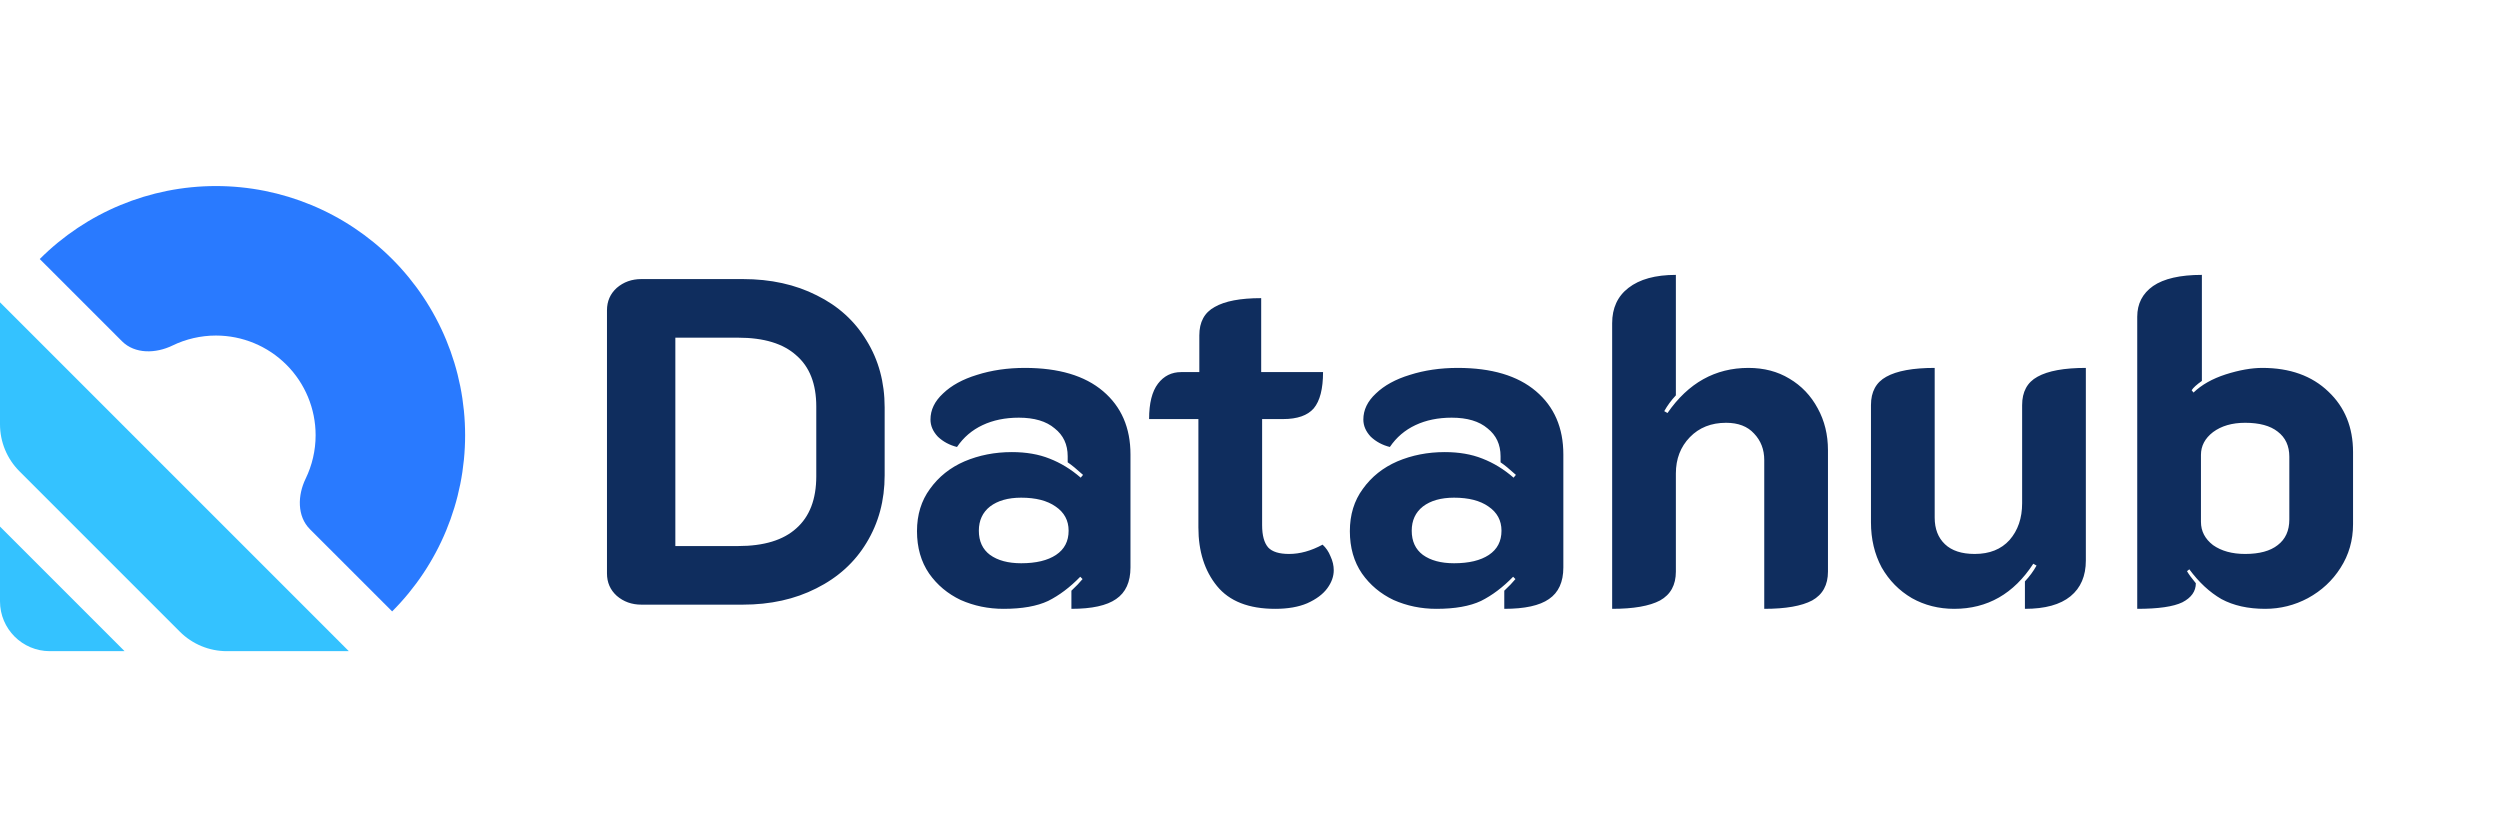
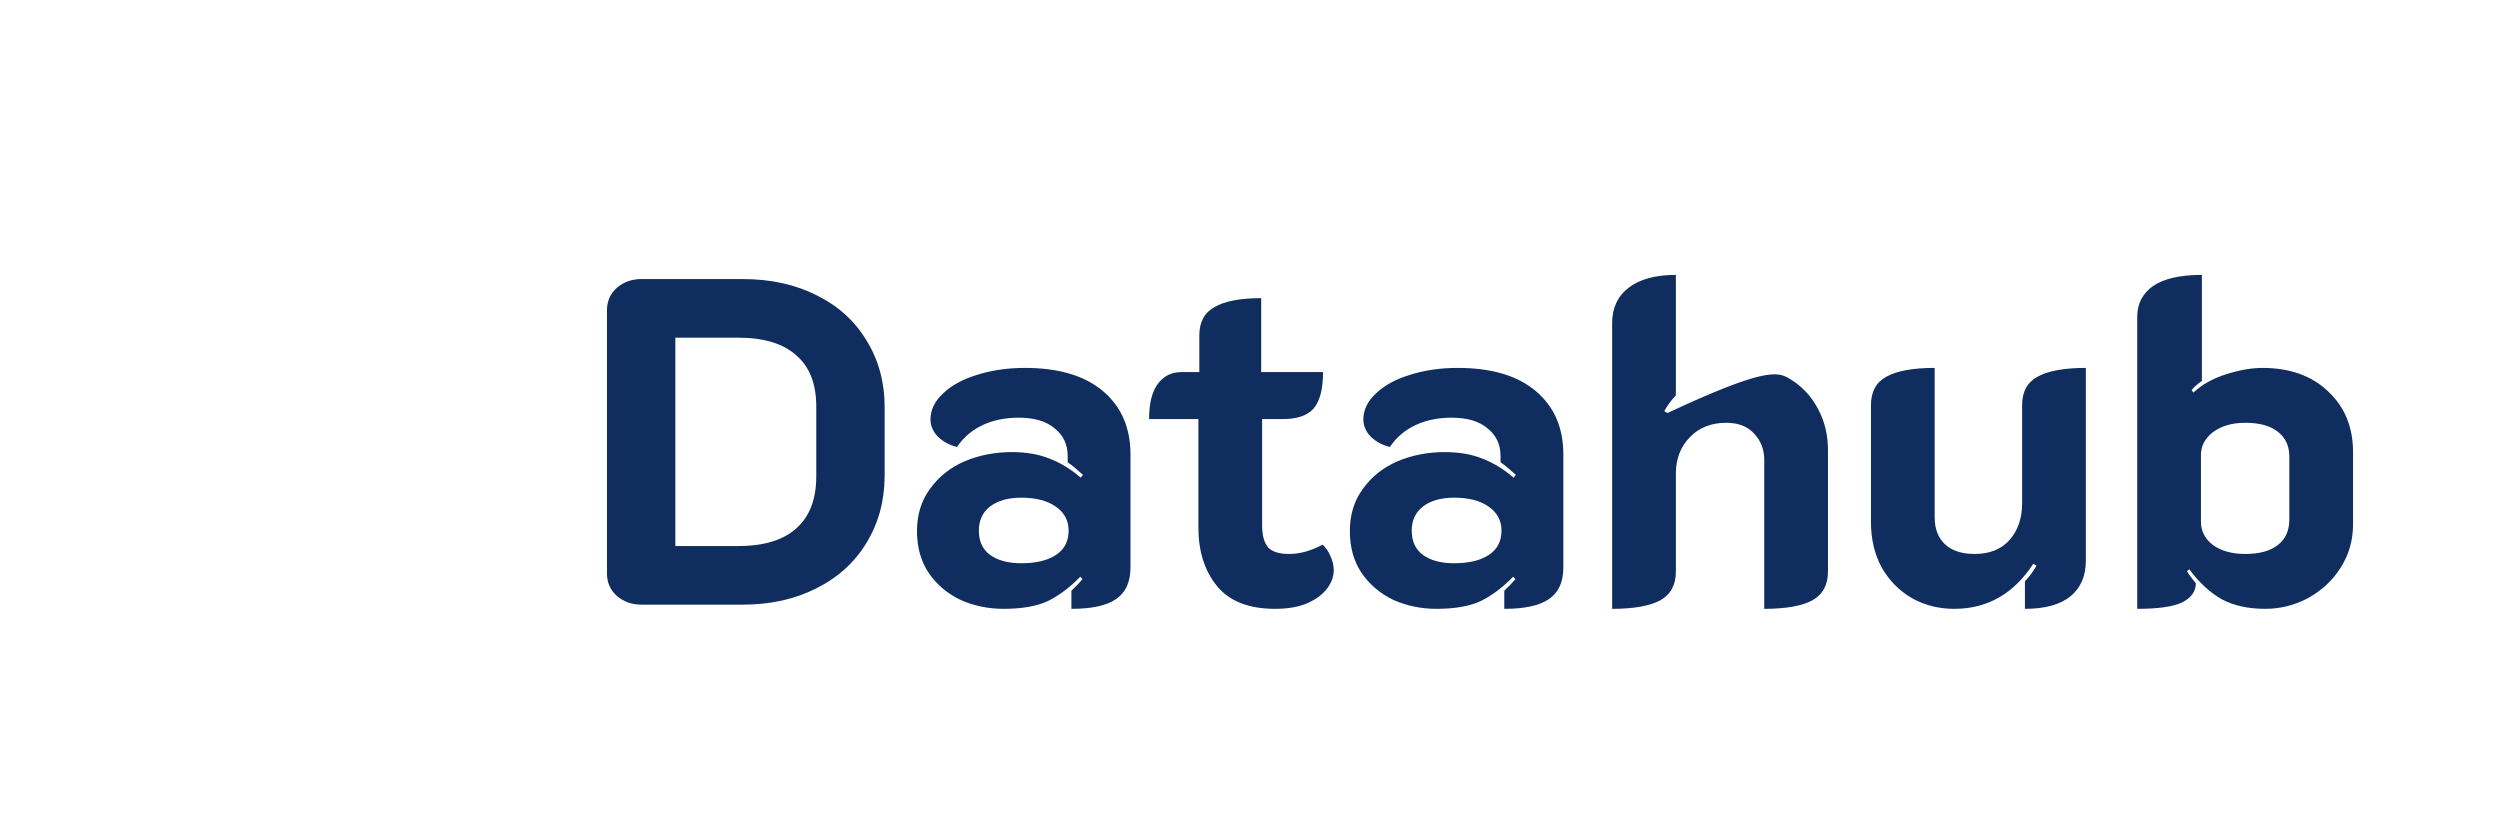
<svg xmlns="http://www.w3.org/2000/svg" width="215" height="72" viewBox="0 0 215 72" fill="none">
  <g clip-path="url(#clip0_101_50)">
-     <path d="M33.724 52.581C37.743 48.562 40 43.112 40 37.429C40 31.745 37.743 26.295 33.724 22.276C29.705 18.258 24.255 16 18.572 16C12.889 16 7.438 18.258 3.419 22.276L10.491 29.347C11.606 30.463 13.408 30.407 14.828 29.718C15.984 29.157 17.262 28.857 18.572 28.857C20.845 28.857 23.025 29.76 24.633 31.368C26.24 32.975 27.143 35.155 27.143 37.429C27.143 38.738 26.843 40.017 26.282 41.173C25.593 42.592 25.537 44.394 26.653 45.51L33.724 52.581Z" fill="#297AFF" />
-     <path d="M30 56H19.51C17.994 56 16.541 55.398 15.469 54.326L1.674 40.531C0.602 39.459 0 38.006 0 36.49V26L30 56Z" fill="#34C2FF" />
-     <path d="M10.714 56H4.286C1.919 56 0 54.081 0 51.714V45.286L10.714 56Z" fill="#34C2FF" />
-   </g>
-   <path d="M55.16 52C54.333 52 53.627 51.747 53.04 51.24C52.48 50.733 52.2 50.093 52.2 49.32V26.68C52.2 25.907 52.48 25.267 53.04 24.76C53.627 24.253 54.333 24 55.16 24H63.88C66.28 24 68.4 24.467 70.24 25.4C72.08 26.307 73.507 27.6 74.52 29.28C75.56 30.96 76.08 32.88 76.08 35.04V40.88C76.08 43.04 75.56 44.973 74.52 46.68C73.507 48.36 72.067 49.667 70.2 50.6C68.36 51.533 66.253 52 63.88 52H55.16ZM63.48 46.96C65.693 46.96 67.36 46.453 68.48 45.44C69.627 44.427 70.2 42.933 70.2 40.96V34.96C70.2 33.013 69.627 31.547 68.48 30.56C67.36 29.547 65.693 29.04 63.48 29.04H58.08V46.96H63.48ZM86.301 52.36C84.994 52.36 83.768 52.107 82.621 51.6C81.501 51.067 80.594 50.307 79.901 49.32C79.208 48.307 78.861 47.093 78.861 45.68C78.861 44.267 79.234 43.053 79.981 42.04C80.728 41 81.714 40.213 82.941 39.68C84.194 39.147 85.554 38.88 87.021 38.88C88.248 38.88 89.328 39.067 90.261 39.44C91.221 39.813 92.114 40.36 92.941 41.08L93.141 40.84C92.581 40.333 92.141 39.973 91.821 39.76V39.24C91.821 38.227 91.448 37.427 90.701 36.84C89.981 36.227 88.954 35.92 87.621 35.92C86.448 35.92 85.408 36.133 84.501 36.56C83.594 36.987 82.861 37.613 82.301 38.44C81.661 38.28 81.114 37.987 80.661 37.56C80.234 37.107 80.021 36.613 80.021 36.08C80.021 35.253 80.381 34.507 81.101 33.84C81.821 33.147 82.794 32.613 84.021 32.24C85.274 31.84 86.648 31.64 88.141 31.64C91.048 31.64 93.288 32.307 94.861 33.64C96.434 34.973 97.221 36.787 97.221 39.08V48.8C97.221 50.053 96.808 50.96 95.981 51.52C95.181 52.08 93.901 52.36 92.141 52.36V50.8C92.541 50.427 92.861 50.093 93.101 49.8L92.901 49.6C92.021 50.507 91.101 51.2 90.141 51.68C89.181 52.133 87.901 52.36 86.301 52.36ZM87.821 48.44C89.101 48.44 90.101 48.2 90.821 47.72C91.541 47.24 91.901 46.547 91.901 45.64C91.901 44.76 91.528 44.067 90.781 43.56C90.061 43.053 89.074 42.8 87.821 42.8C86.701 42.8 85.808 43.053 85.141 43.56C84.501 44.067 84.181 44.76 84.181 45.64C84.181 46.547 84.501 47.24 85.141 47.72C85.808 48.2 86.701 48.44 87.821 48.44ZM109.662 52.36C107.395 52.36 105.729 51.707 104.662 50.4C103.595 49.093 103.062 47.413 103.062 45.36V36.04H98.822C98.822 34.68 99.075 33.667 99.582 33C100.089 32.333 100.755 32 101.582 32H103.142V28.84C103.142 27.693 103.582 26.88 104.462 26.4C105.342 25.893 106.675 25.64 108.462 25.64V32H113.782C113.782 33.44 113.515 34.48 112.982 35.12C112.449 35.733 111.569 36.04 110.342 36.04H108.542V45.16C108.542 46.04 108.715 46.68 109.062 47.08C109.409 47.453 110.009 47.64 110.862 47.64C111.795 47.64 112.755 47.373 113.742 46.84C114.035 47.107 114.262 47.44 114.422 47.84C114.609 48.24 114.702 48.64 114.702 49.04C114.702 49.573 114.515 50.093 114.142 50.6C113.769 51.107 113.195 51.533 112.422 51.88C111.675 52.2 110.755 52.36 109.662 52.36ZM123.528 52.36C122.221 52.36 120.994 52.107 119.848 51.6C118.728 51.067 117.821 50.307 117.128 49.32C116.434 48.307 116.088 47.093 116.088 45.68C116.088 44.267 116.461 43.053 117.208 42.04C117.954 41 118.941 40.213 120.168 39.68C121.421 39.147 122.781 38.88 124.248 38.88C125.474 38.88 126.554 39.067 127.488 39.44C128.448 39.813 129.341 40.36 130.168 41.08L130.368 40.84C129.808 40.333 129.368 39.973 129.048 39.76V39.24C129.048 38.227 128.674 37.427 127.928 36.84C127.208 36.227 126.181 35.92 124.848 35.92C123.674 35.92 122.634 36.133 121.728 36.56C120.821 36.987 120.088 37.613 119.528 38.44C118.888 38.28 118.341 37.987 117.888 37.56C117.461 37.107 117.248 36.613 117.248 36.08C117.248 35.253 117.608 34.507 118.328 33.84C119.048 33.147 120.021 32.613 121.248 32.24C122.501 31.84 123.874 31.64 125.368 31.64C128.274 31.64 130.514 32.307 132.088 33.64C133.661 34.973 134.448 36.787 134.448 39.08V48.8C134.448 50.053 134.034 50.96 133.208 51.52C132.408 52.08 131.128 52.36 129.368 52.36V50.8C129.768 50.427 130.088 50.093 130.328 49.8L130.128 49.6C129.248 50.507 128.328 51.2 127.368 51.68C126.408 52.133 125.128 52.36 123.528 52.36ZM125.048 48.44C126.328 48.44 127.328 48.2 128.048 47.72C128.768 47.24 129.128 46.547 129.128 45.64C129.128 44.76 128.754 44.067 128.008 43.56C127.288 43.053 126.301 42.8 125.048 42.8C123.928 42.8 123.034 43.053 122.368 43.56C121.728 44.067 121.408 44.76 121.408 45.64C121.408 46.547 121.728 47.24 122.368 47.72C123.034 48.2 123.928 48.44 125.048 48.44ZM138.645 27.8C138.645 26.493 139.112 25.48 140.045 24.76C141.005 24.013 142.365 23.64 144.125 23.64V34C143.725 34.427 143.392 34.88 143.125 35.36L143.405 35.52C145.192 32.933 147.512 31.64 150.365 31.64C151.699 31.64 152.872 31.947 153.885 32.56C154.925 33.173 155.739 34.027 156.325 35.12C156.912 36.187 157.205 37.387 157.205 38.72V49.16C157.205 50.307 156.752 51.133 155.845 51.64C154.939 52.12 153.565 52.36 151.725 52.36V39.56C151.725 38.653 151.432 37.893 150.845 37.28C150.285 36.667 149.485 36.36 148.445 36.36C147.165 36.36 146.125 36.773 145.325 37.6C144.525 38.427 144.125 39.467 144.125 40.72V49.16C144.125 50.307 143.672 51.133 142.765 51.64C141.859 52.12 140.485 52.36 138.645 52.36V27.8ZM179.383 48.2C179.383 49.533 178.943 50.56 178.063 51.28C177.183 52 175.876 52.36 174.143 52.36V50C174.543 49.573 174.876 49.12 175.143 48.64L174.863 48.48C173.183 51.067 170.916 52.36 168.063 52.36C166.729 52.36 165.516 52.053 164.423 51.44C163.329 50.8 162.463 49.92 161.823 48.8C161.209 47.653 160.903 46.36 160.903 44.92V34.84C160.903 33.693 161.343 32.88 162.223 32.4C163.129 31.893 164.516 31.64 166.383 31.64V44.52C166.383 45.48 166.676 46.24 167.263 46.8C167.849 47.36 168.703 47.64 169.823 47.64C171.103 47.64 172.103 47.24 172.823 46.44C173.543 45.613 173.903 44.56 173.903 43.28V34.84C173.903 33.693 174.343 32.88 175.223 32.4C176.129 31.893 177.516 31.64 179.383 31.64V48.2ZM183.802 27.24C183.802 26.12 184.255 25.24 185.162 24.6C186.095 23.96 187.495 23.64 189.362 23.64V32.76C188.908 33.08 188.615 33.347 188.482 33.56L188.642 33.76C189.335 33.093 190.255 32.573 191.402 32.2C192.575 31.827 193.628 31.64 194.562 31.64C196.935 31.64 198.828 32.32 200.242 33.68C201.655 35.013 202.362 36.747 202.362 38.88V45.08C202.362 46.467 202.002 47.72 201.282 48.84C200.588 49.933 199.655 50.8 198.482 51.44C197.335 52.053 196.108 52.36 194.802 52.36C193.335 52.36 192.082 52.08 191.042 51.52C190.028 50.933 189.108 50.08 188.282 48.96L188.082 49.12C188.215 49.36 188.468 49.707 188.842 50.16C188.842 50.853 188.455 51.4 187.682 51.8C186.908 52.173 185.615 52.36 183.802 52.36V27.24ZM193.082 47.64C194.308 47.64 195.242 47.387 195.882 46.88C196.548 46.373 196.882 45.64 196.882 44.68V39.28C196.882 38.347 196.548 37.627 195.882 37.12C195.242 36.613 194.308 36.36 193.082 36.36C191.962 36.36 191.042 36.627 190.322 37.16C189.628 37.693 189.282 38.347 189.282 39.12V44.88C189.282 45.68 189.628 46.347 190.322 46.88C191.042 47.387 191.962 47.64 193.082 47.64Z" fill="#0F2D5E" />
+     </g>
+   <path d="M55.16 52C54.333 52 53.627 51.747 53.04 51.24C52.48 50.733 52.2 50.093 52.2 49.32V26.68C52.2 25.907 52.48 25.267 53.04 24.76C53.627 24.253 54.333 24 55.16 24H63.88C66.28 24 68.4 24.467 70.24 25.4C72.08 26.307 73.507 27.6 74.52 29.28C75.56 30.96 76.08 32.88 76.08 35.04V40.88C76.08 43.04 75.56 44.973 74.52 46.68C73.507 48.36 72.067 49.667 70.2 50.6C68.36 51.533 66.253 52 63.88 52H55.16ZM63.48 46.96C65.693 46.96 67.36 46.453 68.48 45.44C69.627 44.427 70.2 42.933 70.2 40.96V34.96C70.2 33.013 69.627 31.547 68.48 30.56C67.36 29.547 65.693 29.04 63.48 29.04H58.08V46.96H63.48ZM86.301 52.36C84.994 52.36 83.768 52.107 82.621 51.6C81.501 51.067 80.594 50.307 79.901 49.32C79.208 48.307 78.861 47.093 78.861 45.68C78.861 44.267 79.234 43.053 79.981 42.04C80.728 41 81.714 40.213 82.941 39.68C84.194 39.147 85.554 38.88 87.021 38.88C88.248 38.88 89.328 39.067 90.261 39.44C91.221 39.813 92.114 40.36 92.941 41.08L93.141 40.84C92.581 40.333 92.141 39.973 91.821 39.76V39.24C91.821 38.227 91.448 37.427 90.701 36.84C89.981 36.227 88.954 35.92 87.621 35.92C86.448 35.92 85.408 36.133 84.501 36.56C83.594 36.987 82.861 37.613 82.301 38.44C81.661 38.28 81.114 37.987 80.661 37.56C80.234 37.107 80.021 36.613 80.021 36.08C80.021 35.253 80.381 34.507 81.101 33.84C81.821 33.147 82.794 32.613 84.021 32.24C85.274 31.84 86.648 31.64 88.141 31.64C91.048 31.64 93.288 32.307 94.861 33.64C96.434 34.973 97.221 36.787 97.221 39.08V48.8C97.221 50.053 96.808 50.96 95.981 51.52C95.181 52.08 93.901 52.36 92.141 52.36V50.8C92.541 50.427 92.861 50.093 93.101 49.8L92.901 49.6C92.021 50.507 91.101 51.2 90.141 51.68C89.181 52.133 87.901 52.36 86.301 52.36ZM87.821 48.44C89.101 48.44 90.101 48.2 90.821 47.72C91.541 47.24 91.901 46.547 91.901 45.64C91.901 44.76 91.528 44.067 90.781 43.56C90.061 43.053 89.074 42.8 87.821 42.8C86.701 42.8 85.808 43.053 85.141 43.56C84.501 44.067 84.181 44.76 84.181 45.64C84.181 46.547 84.501 47.24 85.141 47.72C85.808 48.2 86.701 48.44 87.821 48.44ZM109.662 52.36C107.395 52.36 105.729 51.707 104.662 50.4C103.595 49.093 103.062 47.413 103.062 45.36V36.04H98.822C98.822 34.68 99.075 33.667 99.582 33C100.089 32.333 100.755 32 101.582 32H103.142V28.84C103.142 27.693 103.582 26.88 104.462 26.4C105.342 25.893 106.675 25.64 108.462 25.64V32H113.782C113.782 33.44 113.515 34.48 112.982 35.12C112.449 35.733 111.569 36.04 110.342 36.04H108.542V45.16C108.542 46.04 108.715 46.68 109.062 47.08C109.409 47.453 110.009 47.64 110.862 47.64C111.795 47.64 112.755 47.373 113.742 46.84C114.035 47.107 114.262 47.44 114.422 47.84C114.609 48.24 114.702 48.64 114.702 49.04C114.702 49.573 114.515 50.093 114.142 50.6C113.769 51.107 113.195 51.533 112.422 51.88C111.675 52.2 110.755 52.36 109.662 52.36ZM123.528 52.36C122.221 52.36 120.994 52.107 119.848 51.6C118.728 51.067 117.821 50.307 117.128 49.32C116.434 48.307 116.088 47.093 116.088 45.68C116.088 44.267 116.461 43.053 117.208 42.04C117.954 41 118.941 40.213 120.168 39.68C121.421 39.147 122.781 38.88 124.248 38.88C125.474 38.88 126.554 39.067 127.488 39.44C128.448 39.813 129.341 40.36 130.168 41.08L130.368 40.84C129.808 40.333 129.368 39.973 129.048 39.76V39.24C129.048 38.227 128.674 37.427 127.928 36.84C127.208 36.227 126.181 35.92 124.848 35.92C123.674 35.92 122.634 36.133 121.728 36.56C120.821 36.987 120.088 37.613 119.528 38.44C118.888 38.28 118.341 37.987 117.888 37.56C117.461 37.107 117.248 36.613 117.248 36.08C117.248 35.253 117.608 34.507 118.328 33.84C119.048 33.147 120.021 32.613 121.248 32.24C122.501 31.84 123.874 31.64 125.368 31.64C128.274 31.64 130.514 32.307 132.088 33.64C133.661 34.973 134.448 36.787 134.448 39.08V48.8C134.448 50.053 134.034 50.96 133.208 51.52C132.408 52.08 131.128 52.36 129.368 52.36V50.8C129.768 50.427 130.088 50.093 130.328 49.8L130.128 49.6C129.248 50.507 128.328 51.2 127.368 51.68C126.408 52.133 125.128 52.36 123.528 52.36ZM125.048 48.44C126.328 48.44 127.328 48.2 128.048 47.72C128.768 47.24 129.128 46.547 129.128 45.64C129.128 44.76 128.754 44.067 128.008 43.56C127.288 43.053 126.301 42.8 125.048 42.8C123.928 42.8 123.034 43.053 122.368 43.56C121.728 44.067 121.408 44.76 121.408 45.64C121.408 46.547 121.728 47.24 122.368 47.72C123.034 48.2 123.928 48.44 125.048 48.44ZM138.645 27.8C138.645 26.493 139.112 25.48 140.045 24.76C141.005 24.013 142.365 23.64 144.125 23.64V34C143.725 34.427 143.392 34.88 143.125 35.36L143.405 35.52C151.699 31.64 152.872 31.947 153.885 32.56C154.925 33.173 155.739 34.027 156.325 35.12C156.912 36.187 157.205 37.387 157.205 38.72V49.16C157.205 50.307 156.752 51.133 155.845 51.64C154.939 52.12 153.565 52.36 151.725 52.36V39.56C151.725 38.653 151.432 37.893 150.845 37.28C150.285 36.667 149.485 36.36 148.445 36.36C147.165 36.36 146.125 36.773 145.325 37.6C144.525 38.427 144.125 39.467 144.125 40.72V49.16C144.125 50.307 143.672 51.133 142.765 51.64C141.859 52.12 140.485 52.36 138.645 52.36V27.8ZM179.383 48.2C179.383 49.533 178.943 50.56 178.063 51.28C177.183 52 175.876 52.36 174.143 52.36V50C174.543 49.573 174.876 49.12 175.143 48.64L174.863 48.48C173.183 51.067 170.916 52.36 168.063 52.36C166.729 52.36 165.516 52.053 164.423 51.44C163.329 50.8 162.463 49.92 161.823 48.8C161.209 47.653 160.903 46.36 160.903 44.92V34.84C160.903 33.693 161.343 32.88 162.223 32.4C163.129 31.893 164.516 31.64 166.383 31.64V44.52C166.383 45.48 166.676 46.24 167.263 46.8C167.849 47.36 168.703 47.64 169.823 47.64C171.103 47.64 172.103 47.24 172.823 46.44C173.543 45.613 173.903 44.56 173.903 43.28V34.84C173.903 33.693 174.343 32.88 175.223 32.4C176.129 31.893 177.516 31.64 179.383 31.64V48.2ZM183.802 27.24C183.802 26.12 184.255 25.24 185.162 24.6C186.095 23.96 187.495 23.64 189.362 23.64V32.76C188.908 33.08 188.615 33.347 188.482 33.56L188.642 33.76C189.335 33.093 190.255 32.573 191.402 32.2C192.575 31.827 193.628 31.64 194.562 31.64C196.935 31.64 198.828 32.32 200.242 33.68C201.655 35.013 202.362 36.747 202.362 38.88V45.08C202.362 46.467 202.002 47.72 201.282 48.84C200.588 49.933 199.655 50.8 198.482 51.44C197.335 52.053 196.108 52.36 194.802 52.36C193.335 52.36 192.082 52.08 191.042 51.52C190.028 50.933 189.108 50.08 188.282 48.96L188.082 49.12C188.215 49.36 188.468 49.707 188.842 50.16C188.842 50.853 188.455 51.4 187.682 51.8C186.908 52.173 185.615 52.36 183.802 52.36V27.24ZM193.082 47.64C194.308 47.64 195.242 47.387 195.882 46.88C196.548 46.373 196.882 45.64 196.882 44.68V39.28C196.882 38.347 196.548 37.627 195.882 37.12C195.242 36.613 194.308 36.36 193.082 36.36C191.962 36.36 191.042 36.627 190.322 37.16C189.628 37.693 189.282 38.347 189.282 39.12V44.88C189.282 45.68 189.628 46.347 190.322 46.88C191.042 47.387 191.962 47.64 193.082 47.64Z" fill="#0F2D5E" />
  <defs>
    <clipPath id="clip0_101_50">
-       <rect width="40" height="40" fill="white" transform="translate(0 16)" />
-     </clipPath>
+       </clipPath>
  </defs>
</svg>